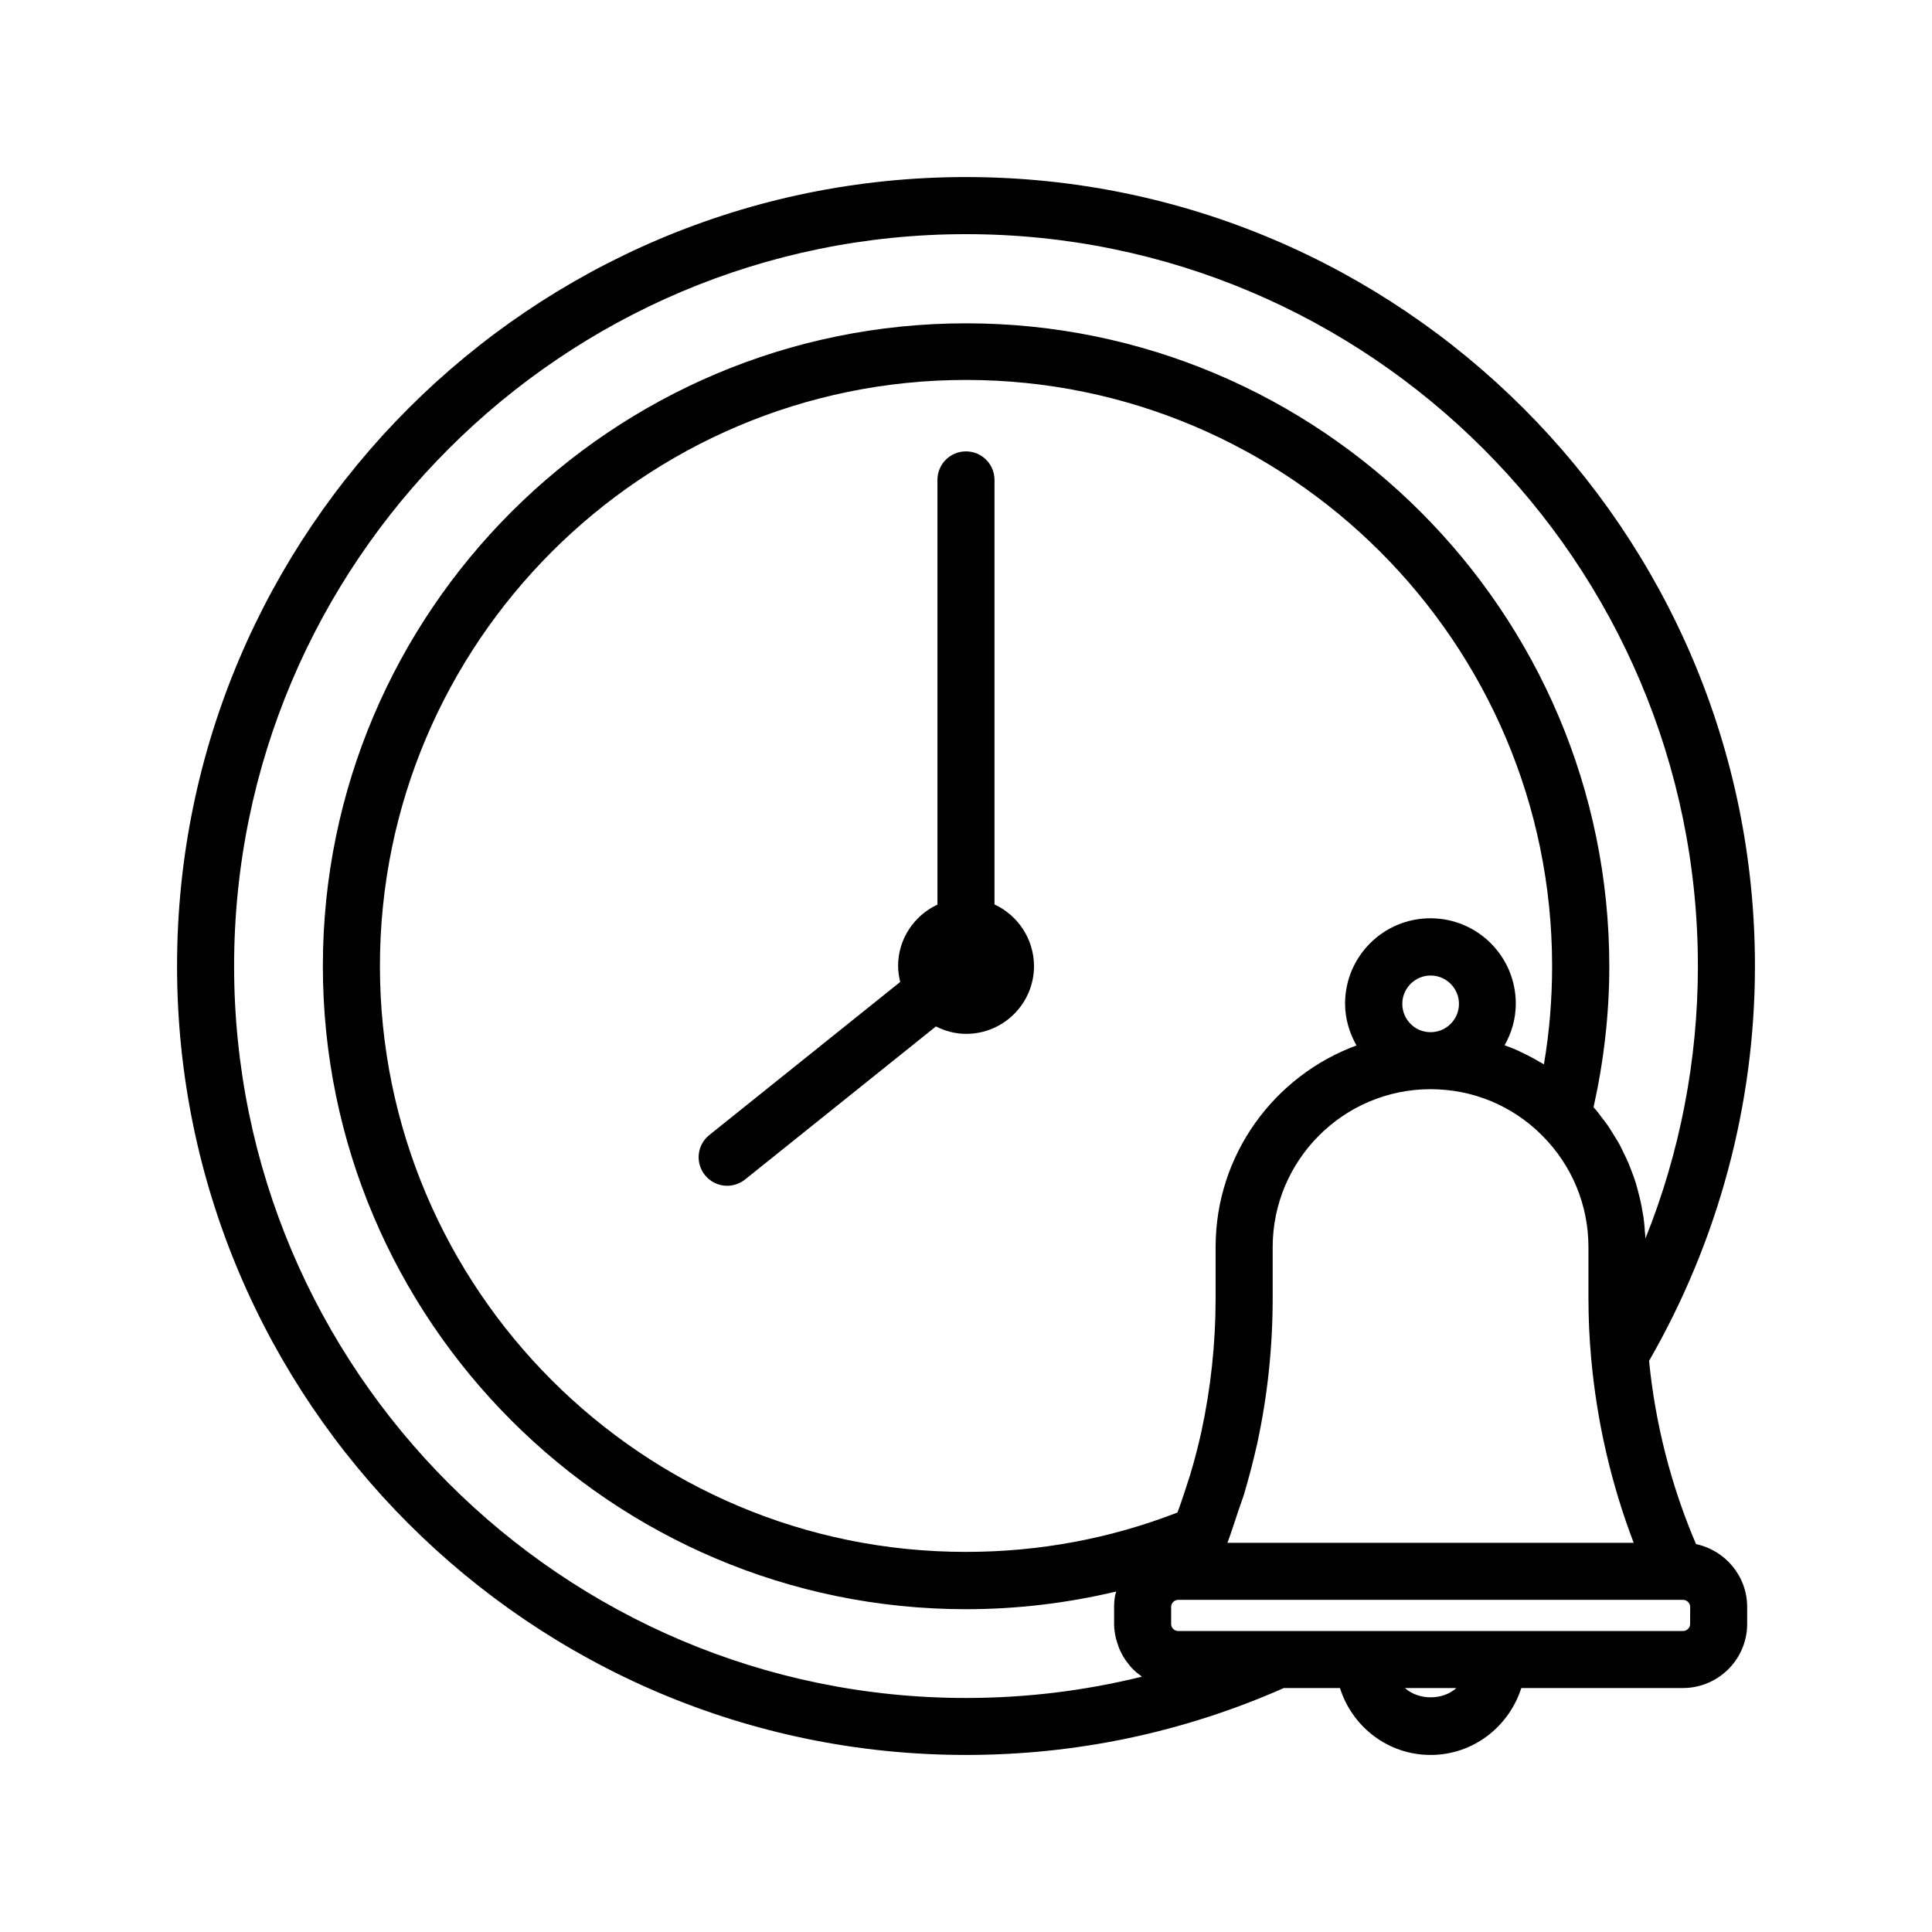
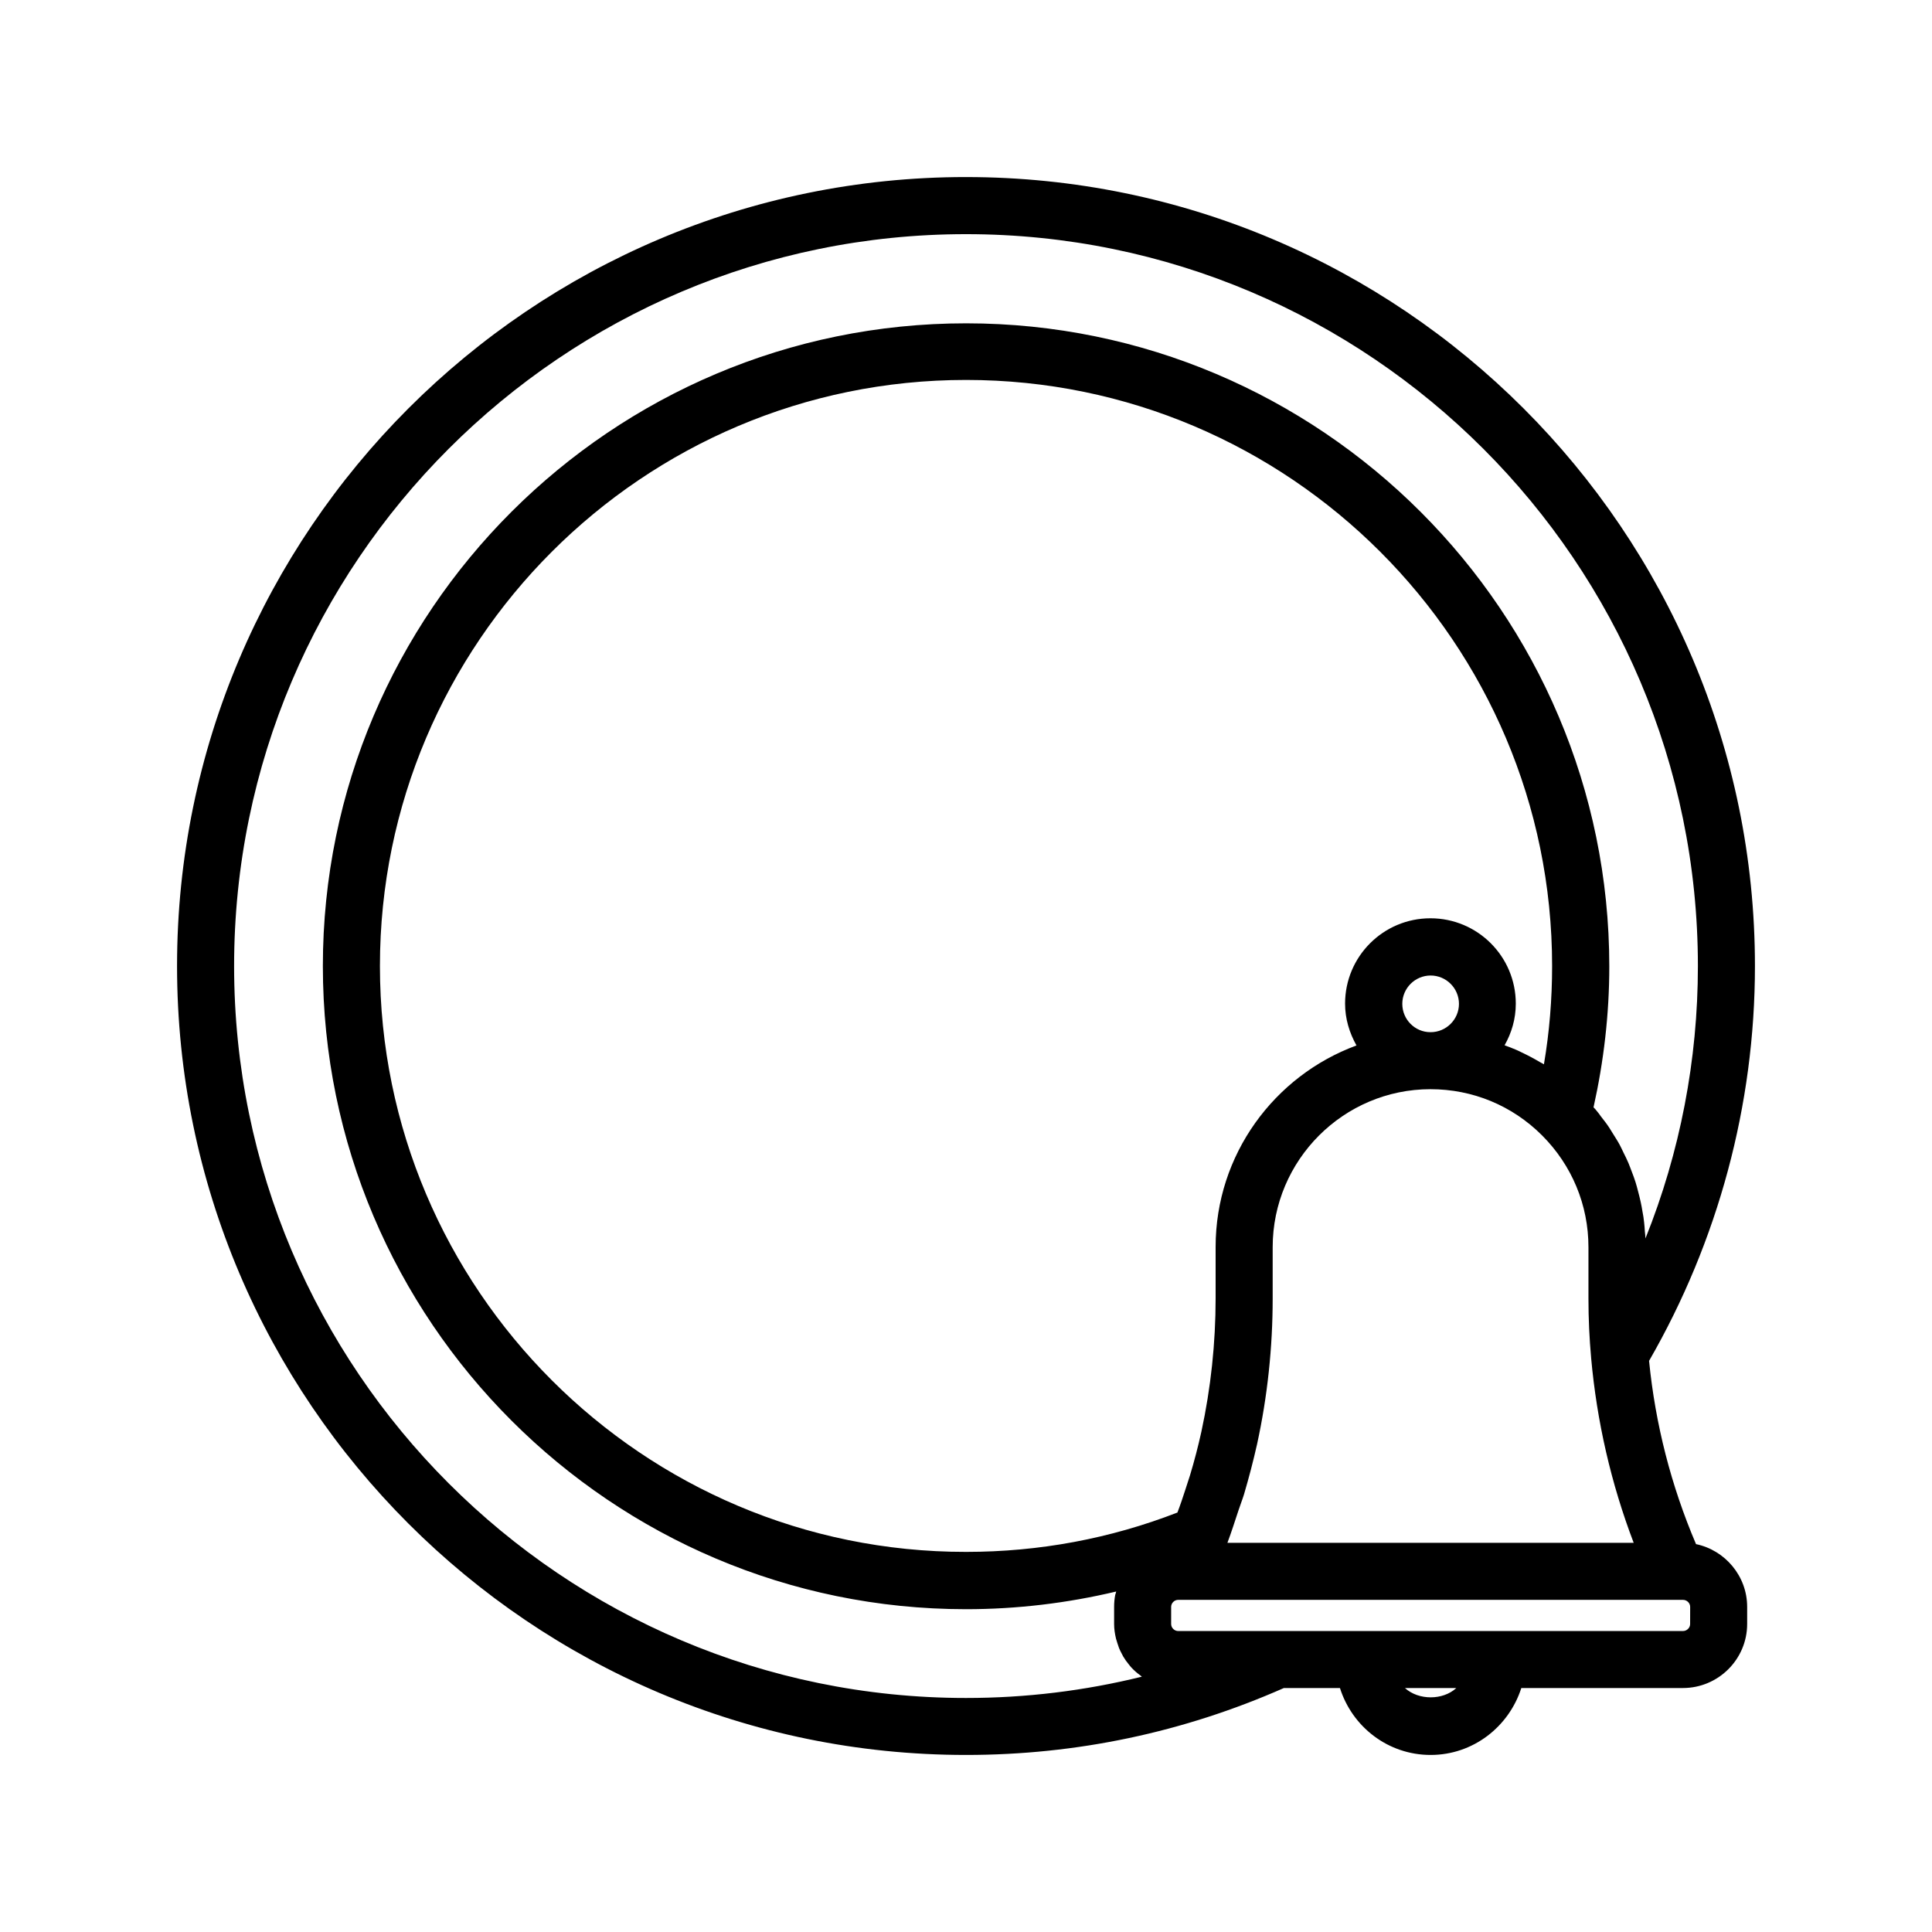
<svg xmlns="http://www.w3.org/2000/svg" fill="#000000" width="800px" height="800px" version="1.1" viewBox="144 144 512 512">
  <g>
-     <path d="m407.55 383.68v-112.5c0-4.18-3.375-7.559-7.559-7.559-4.18 0-7.559 3.375-7.559 7.559v112.55c-6.144 2.871-10.43 9.07-10.43 16.273 0 1.461 0.25 2.871 0.555 4.231l-50.578 40.559c-3.273 2.621-3.777 7.356-1.16 10.629 1.512 1.863 3.68 2.82 5.894 2.82 1.664 0 3.324-0.555 4.734-1.664l50.582-40.559c2.418 1.211 5.09 1.965 8.012 1.965 9.926 0 17.984-8.062 17.984-17.984-0.047-7.254-4.328-13.449-10.477-16.32z" />
    <path d="m400 190.92c-115.27 0-209.08 93.809-209.08 209.08 0 115.27 93.809 209.08 209.08 209.08 29.32 0 57.637-5.996 84.238-17.734h14.863c3.223 10.227 12.695 17.734 24.031 17.734 11.285 0 20.758-7.508 24.031-17.734h42.824c9.371 0 17.027-7.609 17.027-16.977v-4.535c0-8.16-5.844-15.012-13.551-16.625-6.602-15.469-10.781-31.789-12.445-48.566 18.285-31.742 28.059-67.812 28.059-104.64 0-115.27-93.809-209.08-209.08-209.08zm176.94 361.94h-107.66c1.059-2.82 1.965-5.691 2.922-8.566 0.453-1.41 1.008-2.769 1.461-4.231 1.309-4.434 2.469-8.867 3.477-13.352 2.769-12.695 4.133-25.695 4.133-38.594v-13.602c0-23.074 18.793-41.867 41.816-41.867 11.184 0 21.664 4.332 29.574 12.242 7.91 7.91 12.293 18.438 12.293 29.625v13.602c0 5.391 0.25 10.629 0.707 15.668v0.051c1.508 16.828 5.285 33.305 11.281 49.023zm-61.316-142.83c0-4.133 3.375-7.508 7.508-7.508 4.133 0 7.508 3.375 7.508 7.508 0 4.133-3.375 7.508-7.508 7.508h-0.051c-4.129 0-7.457-3.375-7.457-7.508zm37.535 16.023c-0.301-0.203-0.656-0.352-1.008-0.555-1.613-0.957-3.223-1.812-4.938-2.621-0.504-0.25-1.008-0.504-1.512-0.707-0.957-0.402-1.965-0.805-2.973-1.16 1.863-3.273 2.973-7.004 2.973-11.035 0-12.496-10.125-22.621-22.621-22.621s-22.621 10.125-22.621 22.621c0 4.031 1.16 7.758 3.023 11.082-21.766 8.012-37.332 28.918-37.332 53.402v13.602c0 11.84-1.258 23.73-3.777 35.367-0.855 3.879-1.863 7.758-3.023 11.586-0.402 1.309-0.855 2.57-1.258 3.879-0.656 2.016-1.309 3.981-2.066 5.945-17.785 6.902-36.578 10.43-56.023 10.43-85.648 0.062-155.32-69.617-155.32-155.26 0-85.648 69.676-155.32 155.32-155.32 85.645 0 155.32 69.676 155.32 155.32 0 8.766-0.707 17.48-2.168 26.047zm-36.828 165.3h13.602c-3.574 3.277-9.973 3.277-13.602 0zm75.57-16.977c0 1.008-0.855 1.863-1.914 1.863h-133.76c-1.008 0-1.863-0.855-1.863-1.863v-4.535c0-1.008 0.855-1.863 1.863-1.863h133.77c1.059 0 1.914 0.855 1.914 1.863zm-11.84-102.17c0-0.605-0.102-1.211-0.152-1.812-0.051-0.805-0.102-1.664-0.203-2.469-0.102-1.008-0.25-1.965-0.453-2.973-0.152-0.805-0.25-1.613-0.453-2.418-0.203-0.957-0.453-1.914-0.707-2.871-0.203-0.805-0.402-1.562-0.656-2.367-0.301-0.957-0.656-1.914-1.008-2.82-0.301-0.754-0.555-1.512-0.855-2.215-0.402-0.957-0.855-1.863-1.309-2.769-0.352-0.707-0.656-1.41-1.008-2.066-0.504-0.957-1.109-1.863-1.664-2.769-0.402-0.605-0.754-1.258-1.16-1.863-0.656-1.008-1.41-1.965-2.168-2.922-0.352-0.504-0.707-1.008-1.109-1.461-0.25-0.352-0.555-0.656-0.855-0.957 2.719-12.191 4.18-24.738 4.18-37.332 0-93.961-76.477-170.44-170.44-170.44-93.949-0.012-170.48 76.367-170.48 170.33s76.48 170.44 170.44 170.44c13.551 0 26.852-1.613 39.801-4.684-0.051 0.301-0.152 0.555-0.25 0.855-0.203 1.059-0.301 2.117-0.301 3.223v4.535c0 1.309 0.203 2.621 0.504 3.879 0.102 0.402 0.25 0.754 0.352 1.16 0.25 0.855 0.555 1.664 0.957 2.418 0.203 0.402 0.402 0.754 0.605 1.16 0.453 0.754 0.906 1.41 1.461 2.066 0.25 0.301 0.504 0.656 0.754 0.906 0.707 0.754 1.512 1.461 2.367 2.066 0.152 0.102 0.25 0.25 0.352 0.301-15.113 3.727-30.684 5.644-46.602 5.644-106.96 0-193.96-87.008-193.96-193.96-0.004-106.96 87.004-193.97 193.96-193.97 106.96 0 193.96 87.008 193.96 193.97 0 24.836-4.734 49.371-13.906 72.195z" />
  </g>
</svg>